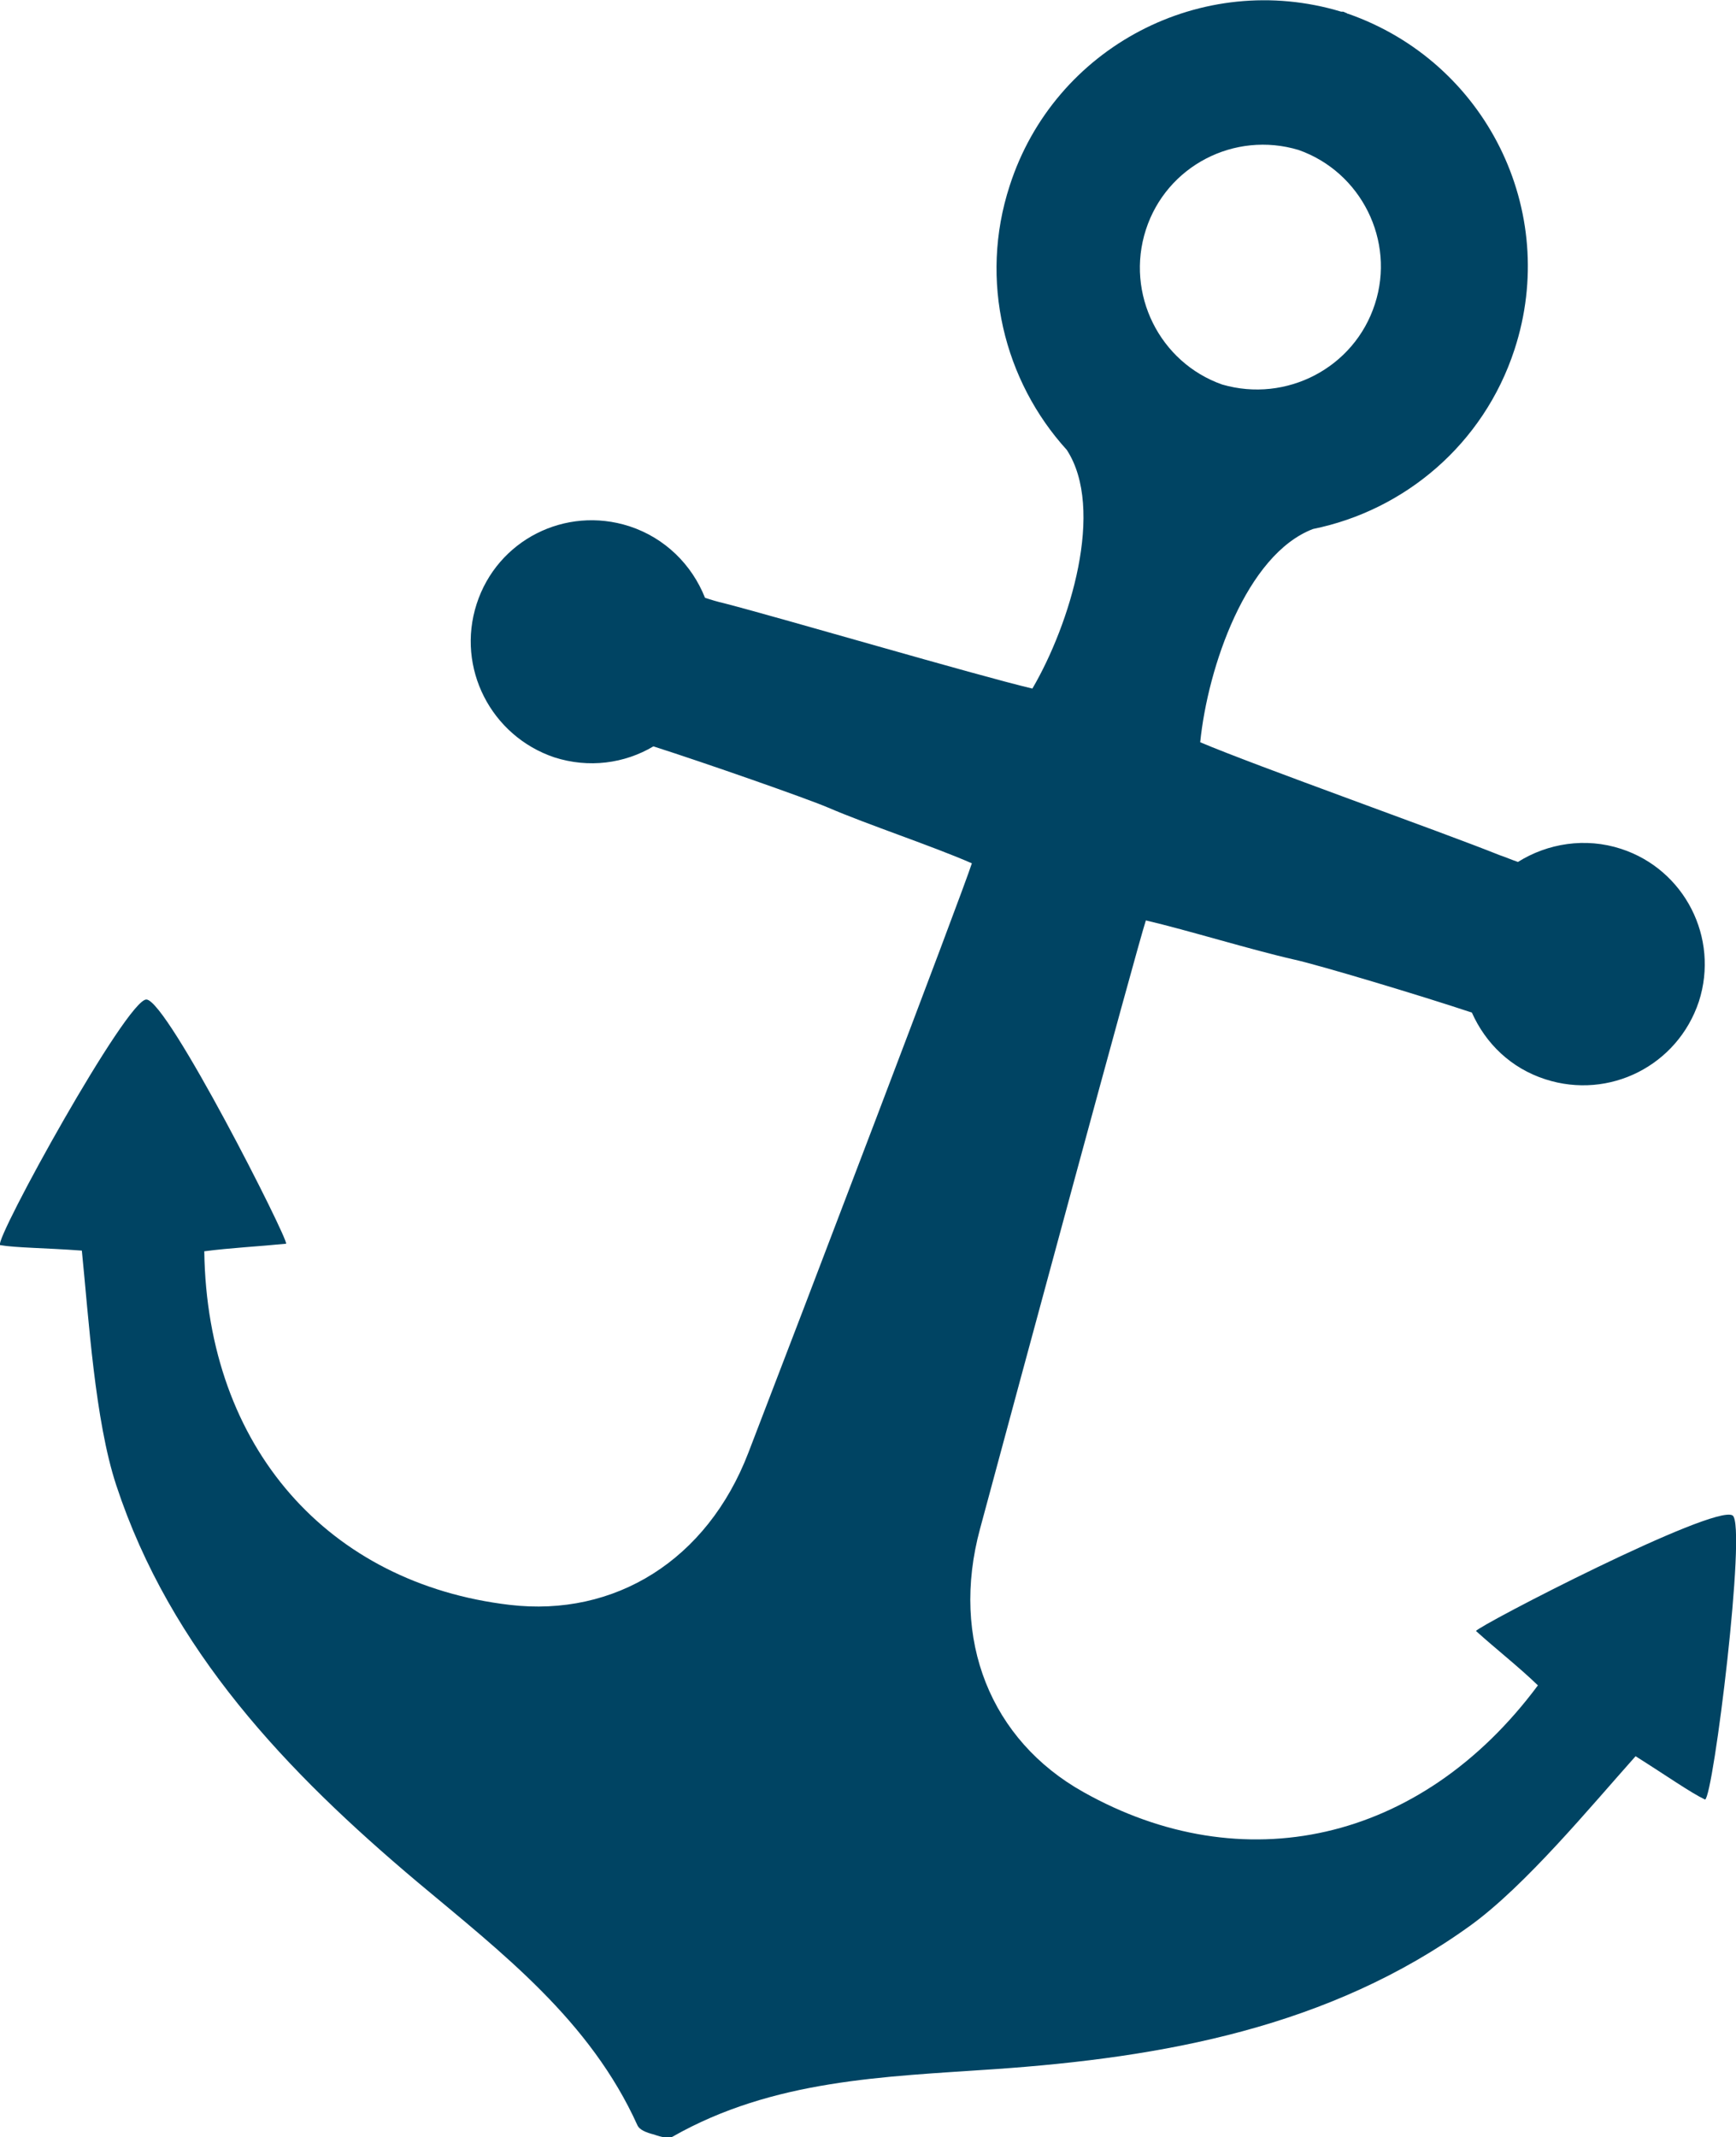
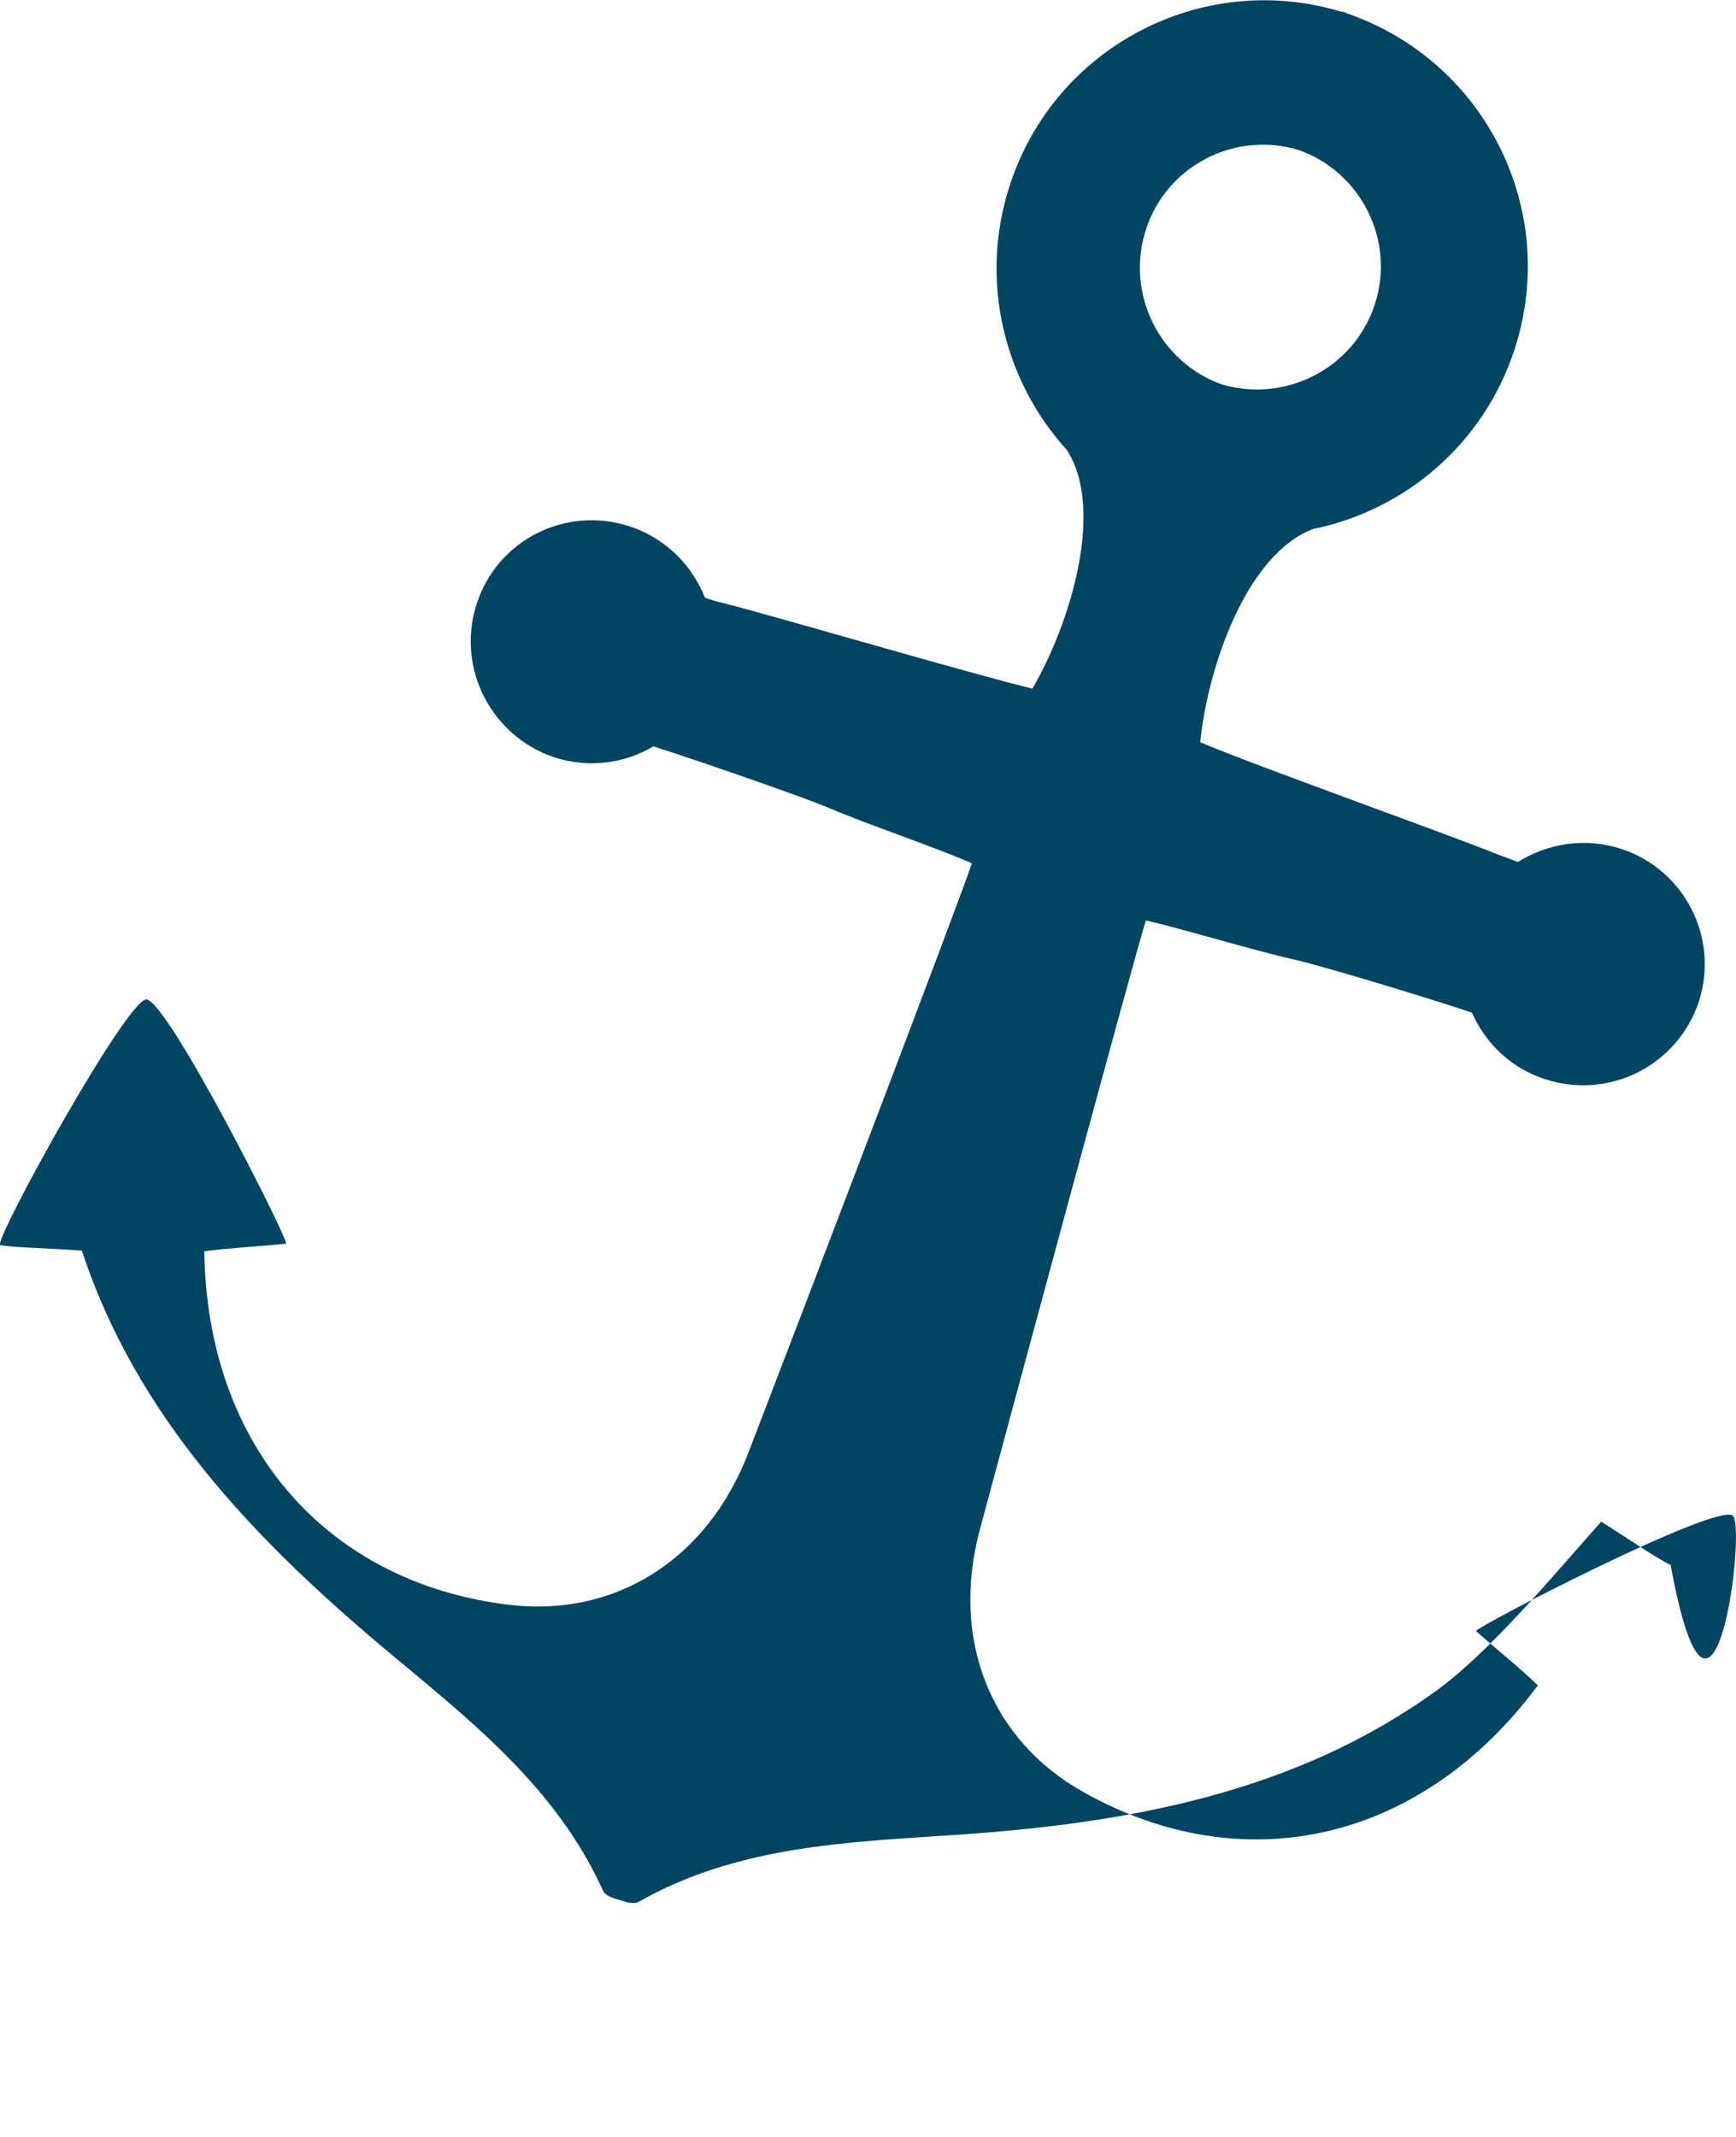
<svg xmlns="http://www.w3.org/2000/svg" version="1.1" x="0px" y="0px" viewBox="0 0 252.4 310.7" enable-background="new 0 0 252.4 310.7" xml:space="preserve">
  <g id="Layer_2">
</g>
  <g id="Layer_1">
-     <path fill="#004463" d="M251.9,220.3c-2.7-1.7-37.1,16.1-37.3,16.8c3,2.7,6.2,5.2,9,7.9c-17.1,23-43,28.5-66.1,15.5   c-13.4-7.5-19.4-22.1-15-38.3c5.5-20.4,22.7-84.1,24.1-88.4c6,1.4,15.4,4.3,21.6,5.7c3.6,0.8,18.3,5.2,25.8,7.7   c2,4.5,5.7,8.1,10.7,9.7c9.3,3,19.2-2,22.3-11.3c3-9.3-2.1-19.2-11.3-22.2c-5.2-1.7-10.7-0.8-15,1.9c-0.9-0.3-1.8-0.7-2.7-1   c-8.2-3.3-35.5-13-43.5-16.4c1.1-10.9,6.7-27.3,16.4-31c0,0,0,0,0,0c13.3-2.7,24.8-12.3,29.3-26.1c6.6-20.2-4.2-41.8-24.2-48.8   c-0.1,0-0.1,0-0.2-0.1c-0.1,0-0.2-0.1-0.3-0.1c-0.1-0.1-0.2-0.1-0.3-0.1c-0.1,0-0.1,0-0.2,0c-20.2-6.1-41.7,5.1-48.2,25.3   c-4.5,13.8-0.8,28.4,8.3,38.4c0,0,0,0,0,0c5.6,8.6,0.5,25.3-5,34.7c-8.4-2-36.3-10.2-44.8-12.4c-0.9-0.2-1.9-0.5-2.8-0.8   c-1.9-4.8-5.8-8.7-11-10.4c-9.3-3-19.2,2-22.2,11.3c-3,9.3,2.1,19.2,11.3,22.3c5,1.6,10.2,0.9,14.4-1.6c7.5,2.4,22.1,7.5,25.4,8.9   c5.8,2.5,15.2,5.6,20.9,8.1c-1.4,4.4-24.9,66-32.5,85.7c-6,15.6-19.4,23.9-34.7,22.1c-26.3-3.1-44-22.8-44.4-51.4   c3.8-0.5,7.9-0.7,11.9-1.1c0.3-0.7-17.2-35.3-20.3-35.5C18.5,145.1-0.8,180.1,0,181c2.3,0.4,6.5,0.4,11.9,0.8   c1,9.9,1.9,24.7,5,34.1c7.9,24,24.8,41.7,43.8,57.7c12.3,10.3,25.1,20.1,32,35.4c0.3,0.6,1.2,1,2.4,1.3c1.1,0.4,2.2,0.6,2.7,0.3   c14.6-8.3,30.7-8.7,46.7-9.8c24.7-1.7,48.8-6.1,69.3-20.9c8-5.8,17.4-17.2,24-24.6c4.6,2.9,8,5.3,10.1,6.3   C249.1,261.3,254,221.6,251.9,220.3z M177.7,55.9c-9.1-3.2-14.1-13.2-11.1-22.5c3-9.3,12.9-14.4,22.2-11.6   c9.1,3.2,14.1,13.2,11.1,22.4C196.9,53.5,187,58.6,177.7,55.9z" />
+     <path fill="#004463" d="M251.9,220.3c-2.7-1.7-37.1,16.1-37.3,16.8c3,2.7,6.2,5.2,9,7.9c-17.1,23-43,28.5-66.1,15.5   c-13.4-7.5-19.4-22.1-15-38.3c5.5-20.4,22.7-84.1,24.1-88.4c6,1.4,15.4,4.3,21.6,5.7c3.6,0.8,18.3,5.2,25.8,7.7   c2,4.5,5.7,8.1,10.7,9.7c9.3,3,19.2-2,22.3-11.3c3-9.3-2.1-19.2-11.3-22.2c-5.2-1.7-10.7-0.8-15,1.9c-0.9-0.3-1.8-0.7-2.7-1   c-8.2-3.3-35.5-13-43.5-16.4c1.1-10.9,6.7-27.3,16.4-31c0,0,0,0,0,0c13.3-2.7,24.8-12.3,29.3-26.1c6.6-20.2-4.2-41.8-24.2-48.8   c-0.1,0-0.1,0-0.2-0.1c-0.1,0-0.2-0.1-0.3-0.1c-0.1-0.1-0.2-0.1-0.3-0.1c-0.1,0-0.1,0-0.2,0c-20.2-6.1-41.7,5.1-48.2,25.3   c-4.5,13.8-0.8,28.4,8.3,38.4c0,0,0,0,0,0c5.6,8.6,0.5,25.3-5,34.7c-8.4-2-36.3-10.2-44.8-12.4c-0.9-0.2-1.9-0.5-2.8-0.8   c-1.9-4.8-5.8-8.7-11-10.4c-9.3-3-19.2,2-22.2,11.3c-3,9.3,2.1,19.2,11.3,22.3c5,1.6,10.2,0.9,14.4-1.6c7.5,2.4,22.1,7.5,25.4,8.9   c5.8,2.5,15.2,5.6,20.9,8.1c-1.4,4.4-24.9,66-32.5,85.7c-6,15.6-19.4,23.9-34.7,22.1c-26.3-3.1-44-22.8-44.4-51.4   c3.8-0.5,7.9-0.7,11.9-1.1c0.3-0.7-17.2-35.3-20.3-35.5C18.5,145.1-0.8,180.1,0,181c2.3,0.4,6.5,0.4,11.9,0.8   c7.9,24,24.8,41.7,43.8,57.7c12.3,10.3,25.1,20.1,32,35.4c0.3,0.6,1.2,1,2.4,1.3c1.1,0.4,2.2,0.6,2.7,0.3   c14.6-8.3,30.7-8.7,46.7-9.8c24.7-1.7,48.8-6.1,69.3-20.9c8-5.8,17.4-17.2,24-24.6c4.6,2.9,8,5.3,10.1,6.3   C249.1,261.3,254,221.6,251.9,220.3z M177.7,55.9c-9.1-3.2-14.1-13.2-11.1-22.5c3-9.3,12.9-14.4,22.2-11.6   c9.1,3.2,14.1,13.2,11.1,22.4C196.9,53.5,187,58.6,177.7,55.9z" />
  </g>
  <g id="Layer_3">
</g>
</svg>